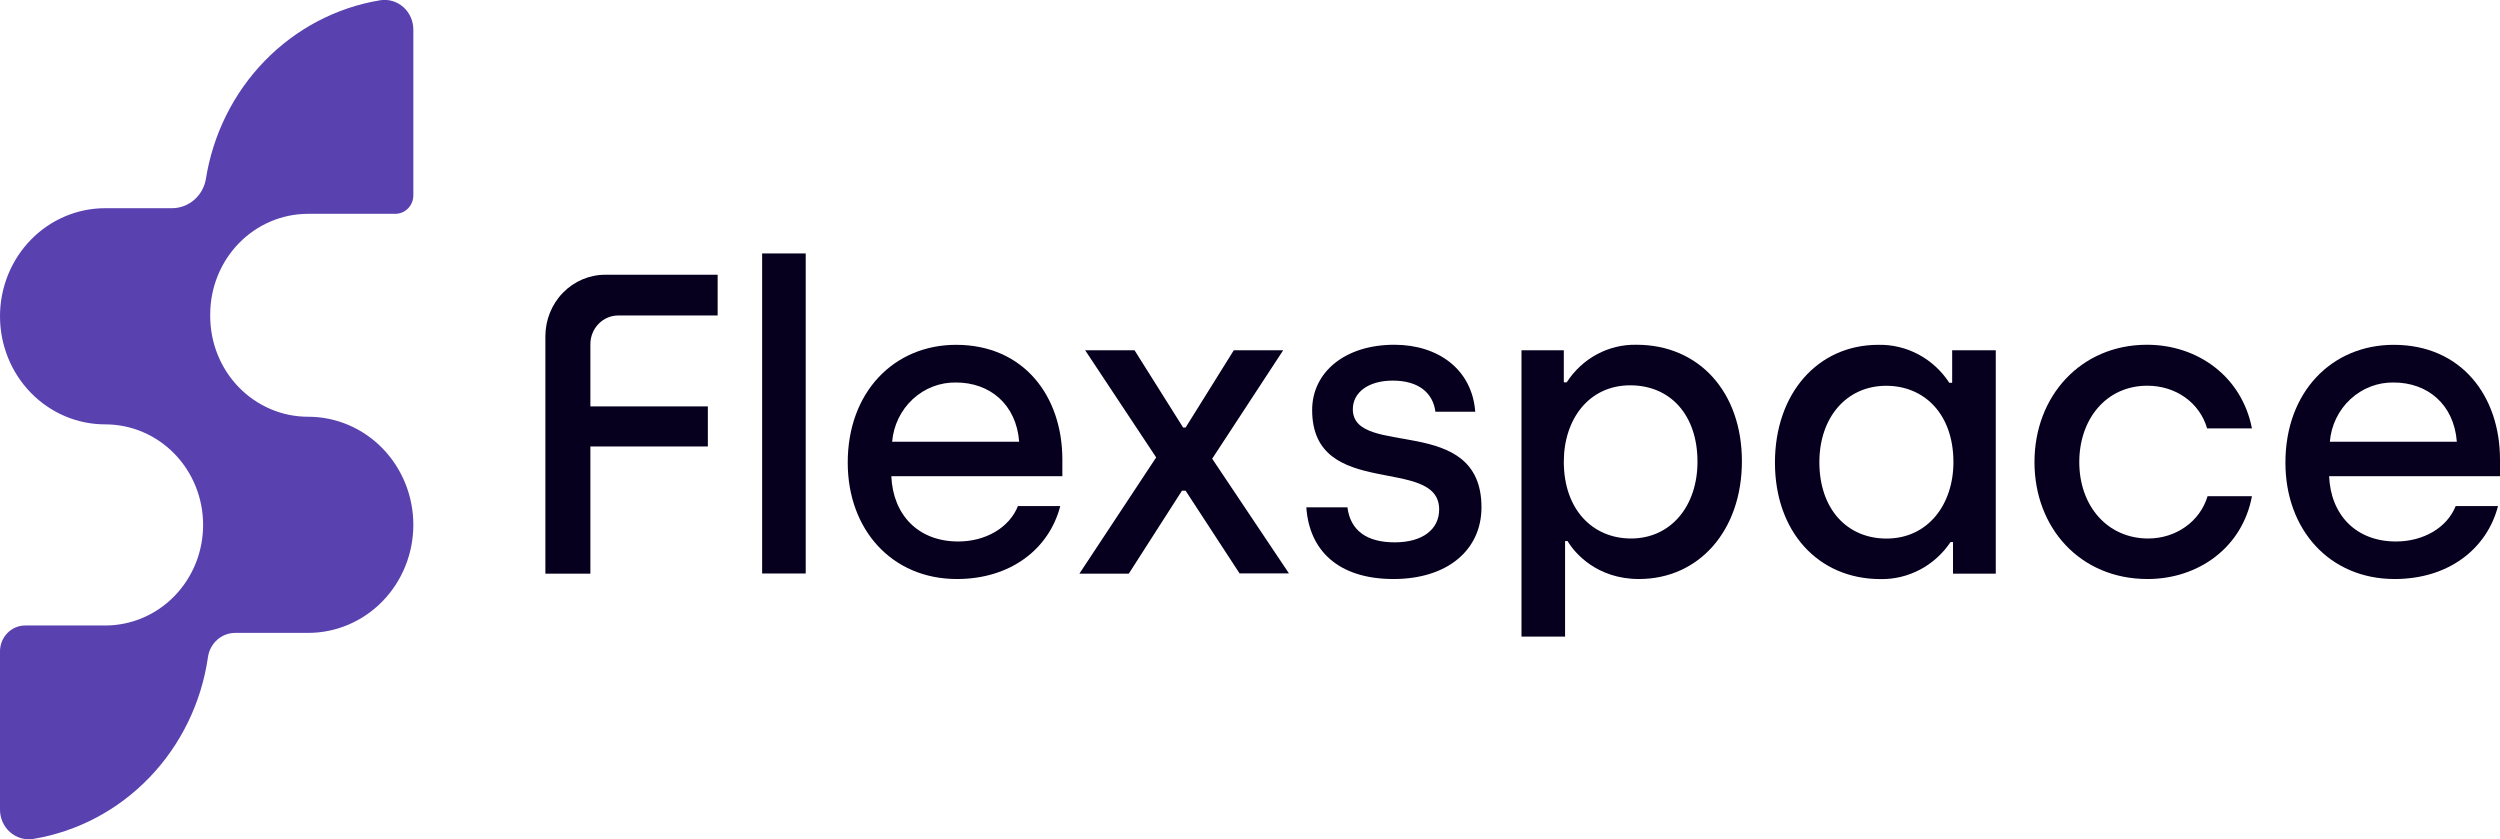
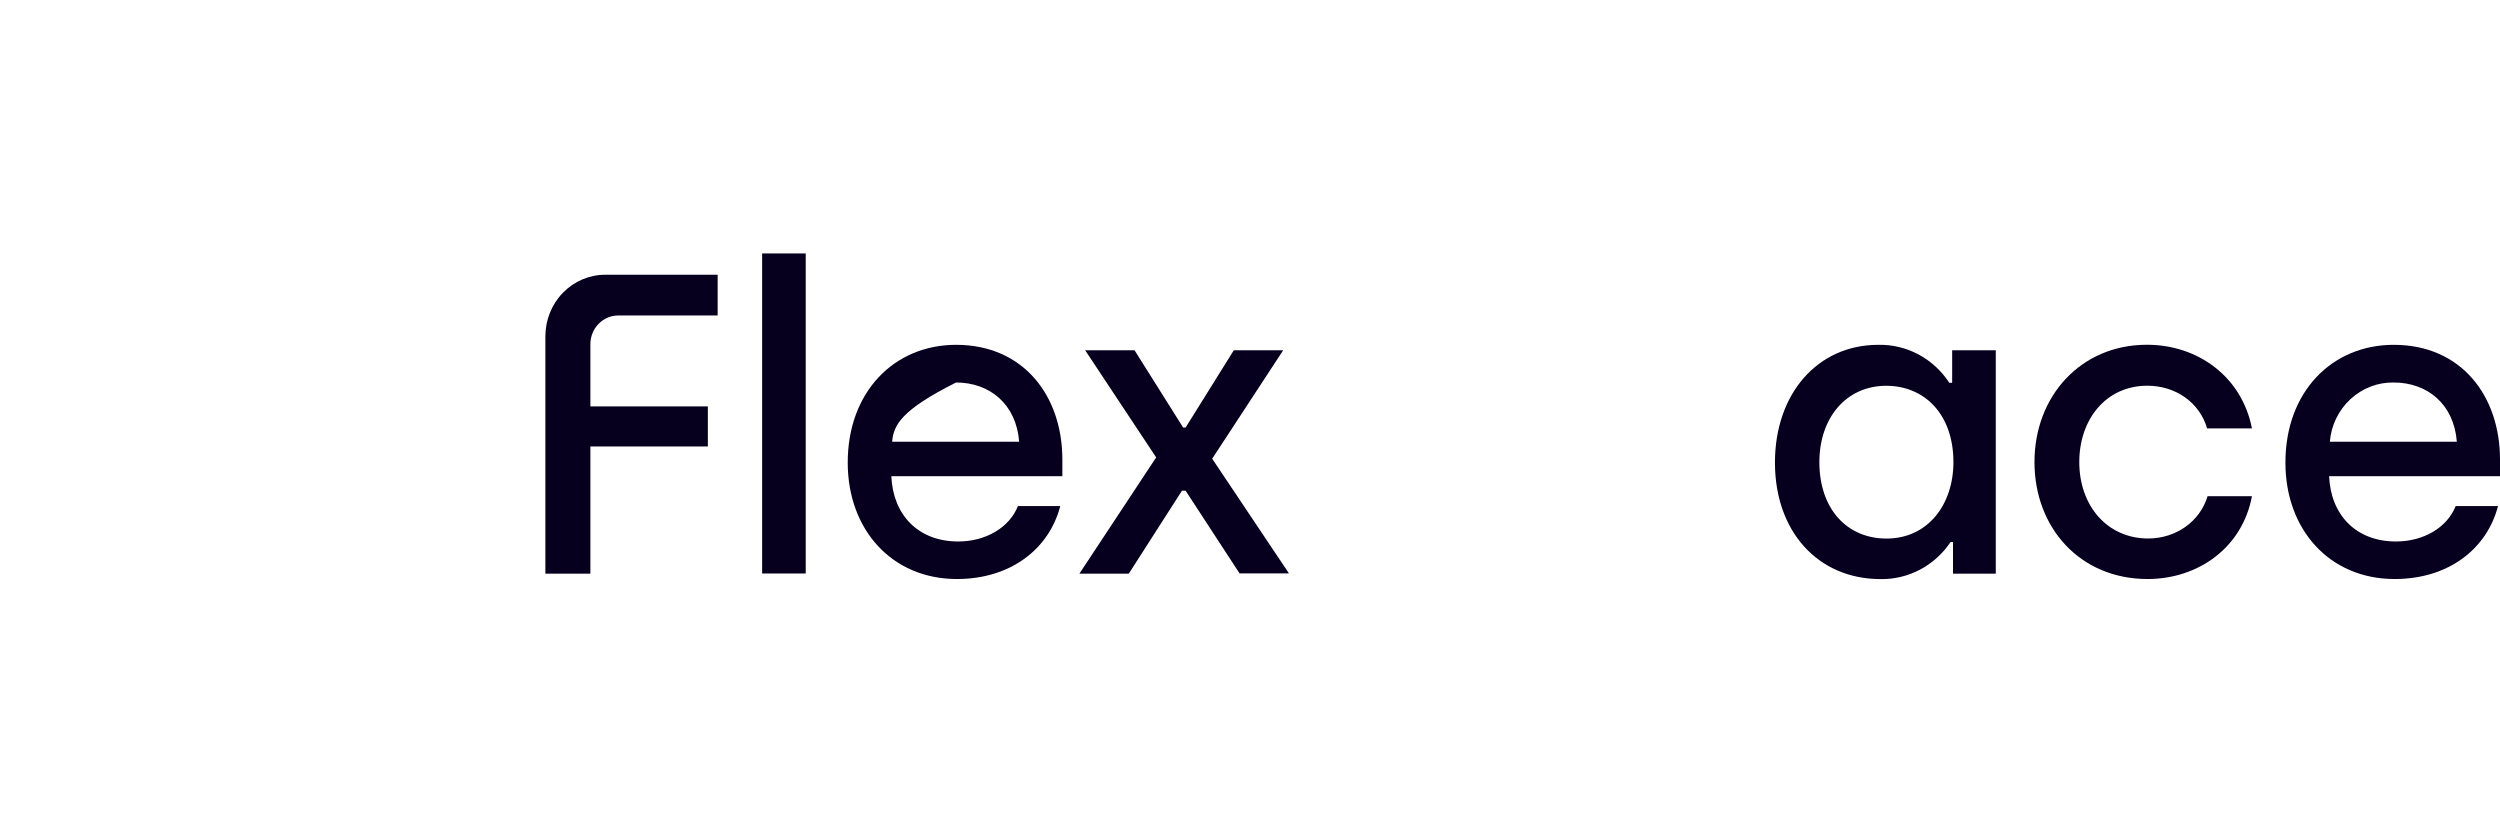
<svg xmlns="http://www.w3.org/2000/svg" width="143" height="48" viewBox="0 0 143 48" fill="none">
  <g clip-path="url(#clip0_246_1022)">
-     <path d="M23.643 11.166V1.709C23.646 1.463 23.596 1.219 23.498 0.994C23.4 0.769 23.255 0.569 23.073 0.407C22.892 0.246 22.679 0.128 22.448 0.06C22.217 -0.008 21.975 -0.023 21.738 0.016C19.246 0.428 16.943 1.637 15.155 3.469C13.368 5.302 12.187 7.667 11.778 10.228C11.7 10.7 11.461 11.128 11.104 11.436C10.748 11.743 10.296 11.911 9.83 11.909H6.013C4.418 11.909 2.889 12.56 1.761 13.719C0.634 14.879 0 16.451 0 18.09C-0 18.902 0.155 19.706 0.457 20.456C0.759 21.207 1.202 21.889 1.76 22.463C2.319 23.037 2.982 23.492 3.711 23.803C4.441 24.114 5.223 24.274 6.013 24.274H6.025C6.759 24.274 7.487 24.422 8.165 24.711C8.844 25 9.46 25.423 9.98 25.957C10.499 26.49 10.911 27.124 11.192 27.822C11.473 28.519 11.618 29.267 11.618 30.021C11.618 30.777 11.475 31.525 11.194 32.224C10.913 32.922 10.501 33.557 9.982 34.091C9.462 34.626 8.846 35.05 8.167 35.339C7.488 35.629 6.76 35.778 6.025 35.778H1.442C1.062 35.778 0.698 35.931 0.428 36.206C0.158 36.48 0.004 36.852 0 37.242V46.292C-0.003 46.539 0.047 46.783 0.145 47.008C0.243 47.233 0.388 47.433 0.57 47.594C0.751 47.755 0.965 47.874 1.195 47.942C1.426 48.01 1.668 48.025 1.905 47.986C4.427 47.569 6.755 46.337 8.551 44.469C10.347 42.601 11.518 40.194 11.894 37.596C11.947 37.209 12.134 36.854 12.421 36.598C12.709 36.342 13.076 36.201 13.457 36.201H17.63C19.225 36.201 20.754 35.55 21.882 34.39C23.009 33.231 23.643 31.659 23.643 30.019C23.643 28.38 23.009 26.808 21.882 25.648C20.754 24.489 19.225 23.838 17.63 23.838H17.618C16.135 23.838 14.713 23.232 13.664 22.155C12.615 21.077 12.026 19.615 12.025 18.09V17.98C12.025 16.455 12.615 14.993 13.663 13.915C14.712 12.836 16.135 12.231 17.618 12.231H22.607C22.744 12.231 22.878 12.204 23.005 12.151C23.131 12.098 23.245 12.02 23.341 11.921C23.438 11.822 23.514 11.704 23.566 11.574C23.618 11.445 23.644 11.306 23.643 11.166Z" fill="#5941B0" />
    <path d="M34.618 15.716H41.049V18.045H35.357C34.935 18.047 34.531 18.221 34.233 18.529C33.936 18.837 33.769 19.254 33.77 19.688V23.246H40.489V25.539H33.77V32.813H31.196V19.235C31.196 18.302 31.556 17.407 32.198 16.747C32.84 16.087 33.71 15.716 34.618 15.716Z" fill="#06001E" />
    <path d="M46.087 14.497H43.594V32.804H46.087V14.497Z" fill="#06001E" />
-     <path d="M48.49 26.462C48.49 22.41 51.151 19.724 54.688 19.724C58.557 19.724 60.767 22.654 60.767 26.286V27.239H50.984C51.079 29.46 52.528 30.973 54.808 30.973C56.373 30.973 57.727 30.192 58.226 28.947H60.647C60.007 31.412 57.797 33.12 54.736 33.12C51.008 33.12 48.49 30.29 48.49 26.462ZM58.296 25.266C58.131 23.117 56.611 21.879 54.688 21.879C53.775 21.862 52.889 22.202 52.21 22.831C51.531 23.46 51.11 24.33 51.031 25.266H58.296Z" fill="#06001E" />
+     <path d="M48.49 26.462C48.49 22.41 51.151 19.724 54.688 19.724C58.557 19.724 60.767 22.654 60.767 26.286V27.239H50.984C51.079 29.46 52.528 30.973 54.808 30.973C56.373 30.973 57.727 30.192 58.226 28.947H60.647C60.007 31.412 57.797 33.12 54.736 33.12C51.008 33.12 48.49 30.29 48.49 26.462ZM58.296 25.266C58.131 23.117 56.611 21.879 54.688 21.879C51.531 23.46 51.11 24.33 51.031 25.266H58.296Z" fill="#06001E" />
    <path d="M66.133 26.164L62.072 20.037H64.897L67.675 24.455H67.817L70.572 20.037H73.397L69.337 26.238L73.729 32.8H70.904L67.815 28.067H67.609L64.566 32.813H61.741L66.133 26.164Z" fill="#06001E" />
-     <path d="M74.722 29.019H77.073C77.24 30.338 78.165 31.022 79.779 31.022C81.393 31.022 82.32 30.264 82.32 29.142C82.32 26.017 75.055 28.653 75.055 23.454C75.055 21.307 76.909 19.72 79.756 19.72C82.248 19.72 84.196 21.11 84.385 23.551H82.106C81.964 22.478 81.156 21.771 79.662 21.771C78.259 21.771 77.382 22.455 77.382 23.405C77.382 26.238 84.741 23.602 84.741 29.019C84.741 31.437 82.818 33.12 79.709 33.12C76.55 33.12 74.888 31.486 74.722 29.019Z" fill="#06001E" />
-     <path d="M87.029 20.037H89.45V21.868H89.617C90.052 21.193 90.645 20.642 91.343 20.267C92.04 19.891 92.819 19.703 93.606 19.72C97.191 19.72 99.637 22.429 99.637 26.384C99.637 30.338 97.191 33.12 93.748 33.12C91.351 33.12 90.068 31.638 89.665 30.948H89.522V36.412H87.029V20.037ZM97.096 26.409C97.096 23.748 95.554 22.04 93.249 22.04C90.875 22.04 89.45 23.992 89.45 26.409C89.45 29.161 91.112 30.802 93.297 30.802C95.554 30.802 97.096 28.971 97.096 26.409Z" fill="#06001E" />
    <path d="M101.527 26.462C101.527 22.508 103.972 19.724 107.439 19.724C108.239 19.706 109.03 19.896 109.74 20.276C110.449 20.655 111.054 21.212 111.5 21.896H111.664V20.037H114.158V32.813H111.712V31.007H111.57C111.123 31.673 110.523 32.215 109.823 32.584C109.123 32.953 108.345 33.139 107.559 33.124C103.996 33.12 101.527 30.41 101.527 26.462ZM111.736 26.437C111.736 23.685 110.075 22.067 107.89 22.067C105.625 22.067 104.068 23.873 104.068 26.437C104.068 29.098 105.635 30.806 107.913 30.806C110.287 30.802 111.736 28.85 111.736 26.432V26.437Z" fill="#06001E" />
    <path d="M116.372 26.432C116.372 22.649 119.03 19.72 122.804 19.72C125.749 19.72 128.242 21.576 128.811 24.504H126.247C125.821 23.039 124.466 22.063 122.829 22.063C120.477 22.063 118.935 23.968 118.935 26.432C118.935 28.947 120.55 30.802 122.876 30.802C124.466 30.802 125.844 29.826 126.272 28.384H128.811C128.265 31.314 125.749 33.12 122.839 33.12C118.983 33.12 116.372 30.192 116.372 26.432Z" fill="#06001E" />
    <path d="M130.726 26.462C130.726 22.41 133.384 19.724 136.921 19.724C140.793 19.724 143 22.654 143 26.286V27.239H133.225C133.32 29.46 134.768 30.973 137.047 30.973C138.614 30.973 139.967 30.192 140.465 28.947H142.887C142.246 31.412 140.039 33.12 136.975 33.12C133.242 33.12 130.726 30.29 130.726 26.462ZM140.531 25.266C140.364 23.117 138.845 21.879 136.921 21.879C136.008 21.863 135.123 22.203 134.445 22.832C133.766 23.46 133.345 24.33 133.267 25.266H140.531Z" fill="#06001E" />
  </g>
  <defs>
    <clipPath id="clip0_246_1022">
      <rect width="143" height="48" fill="white" />
    </clipPath>
  </defs>
</svg>